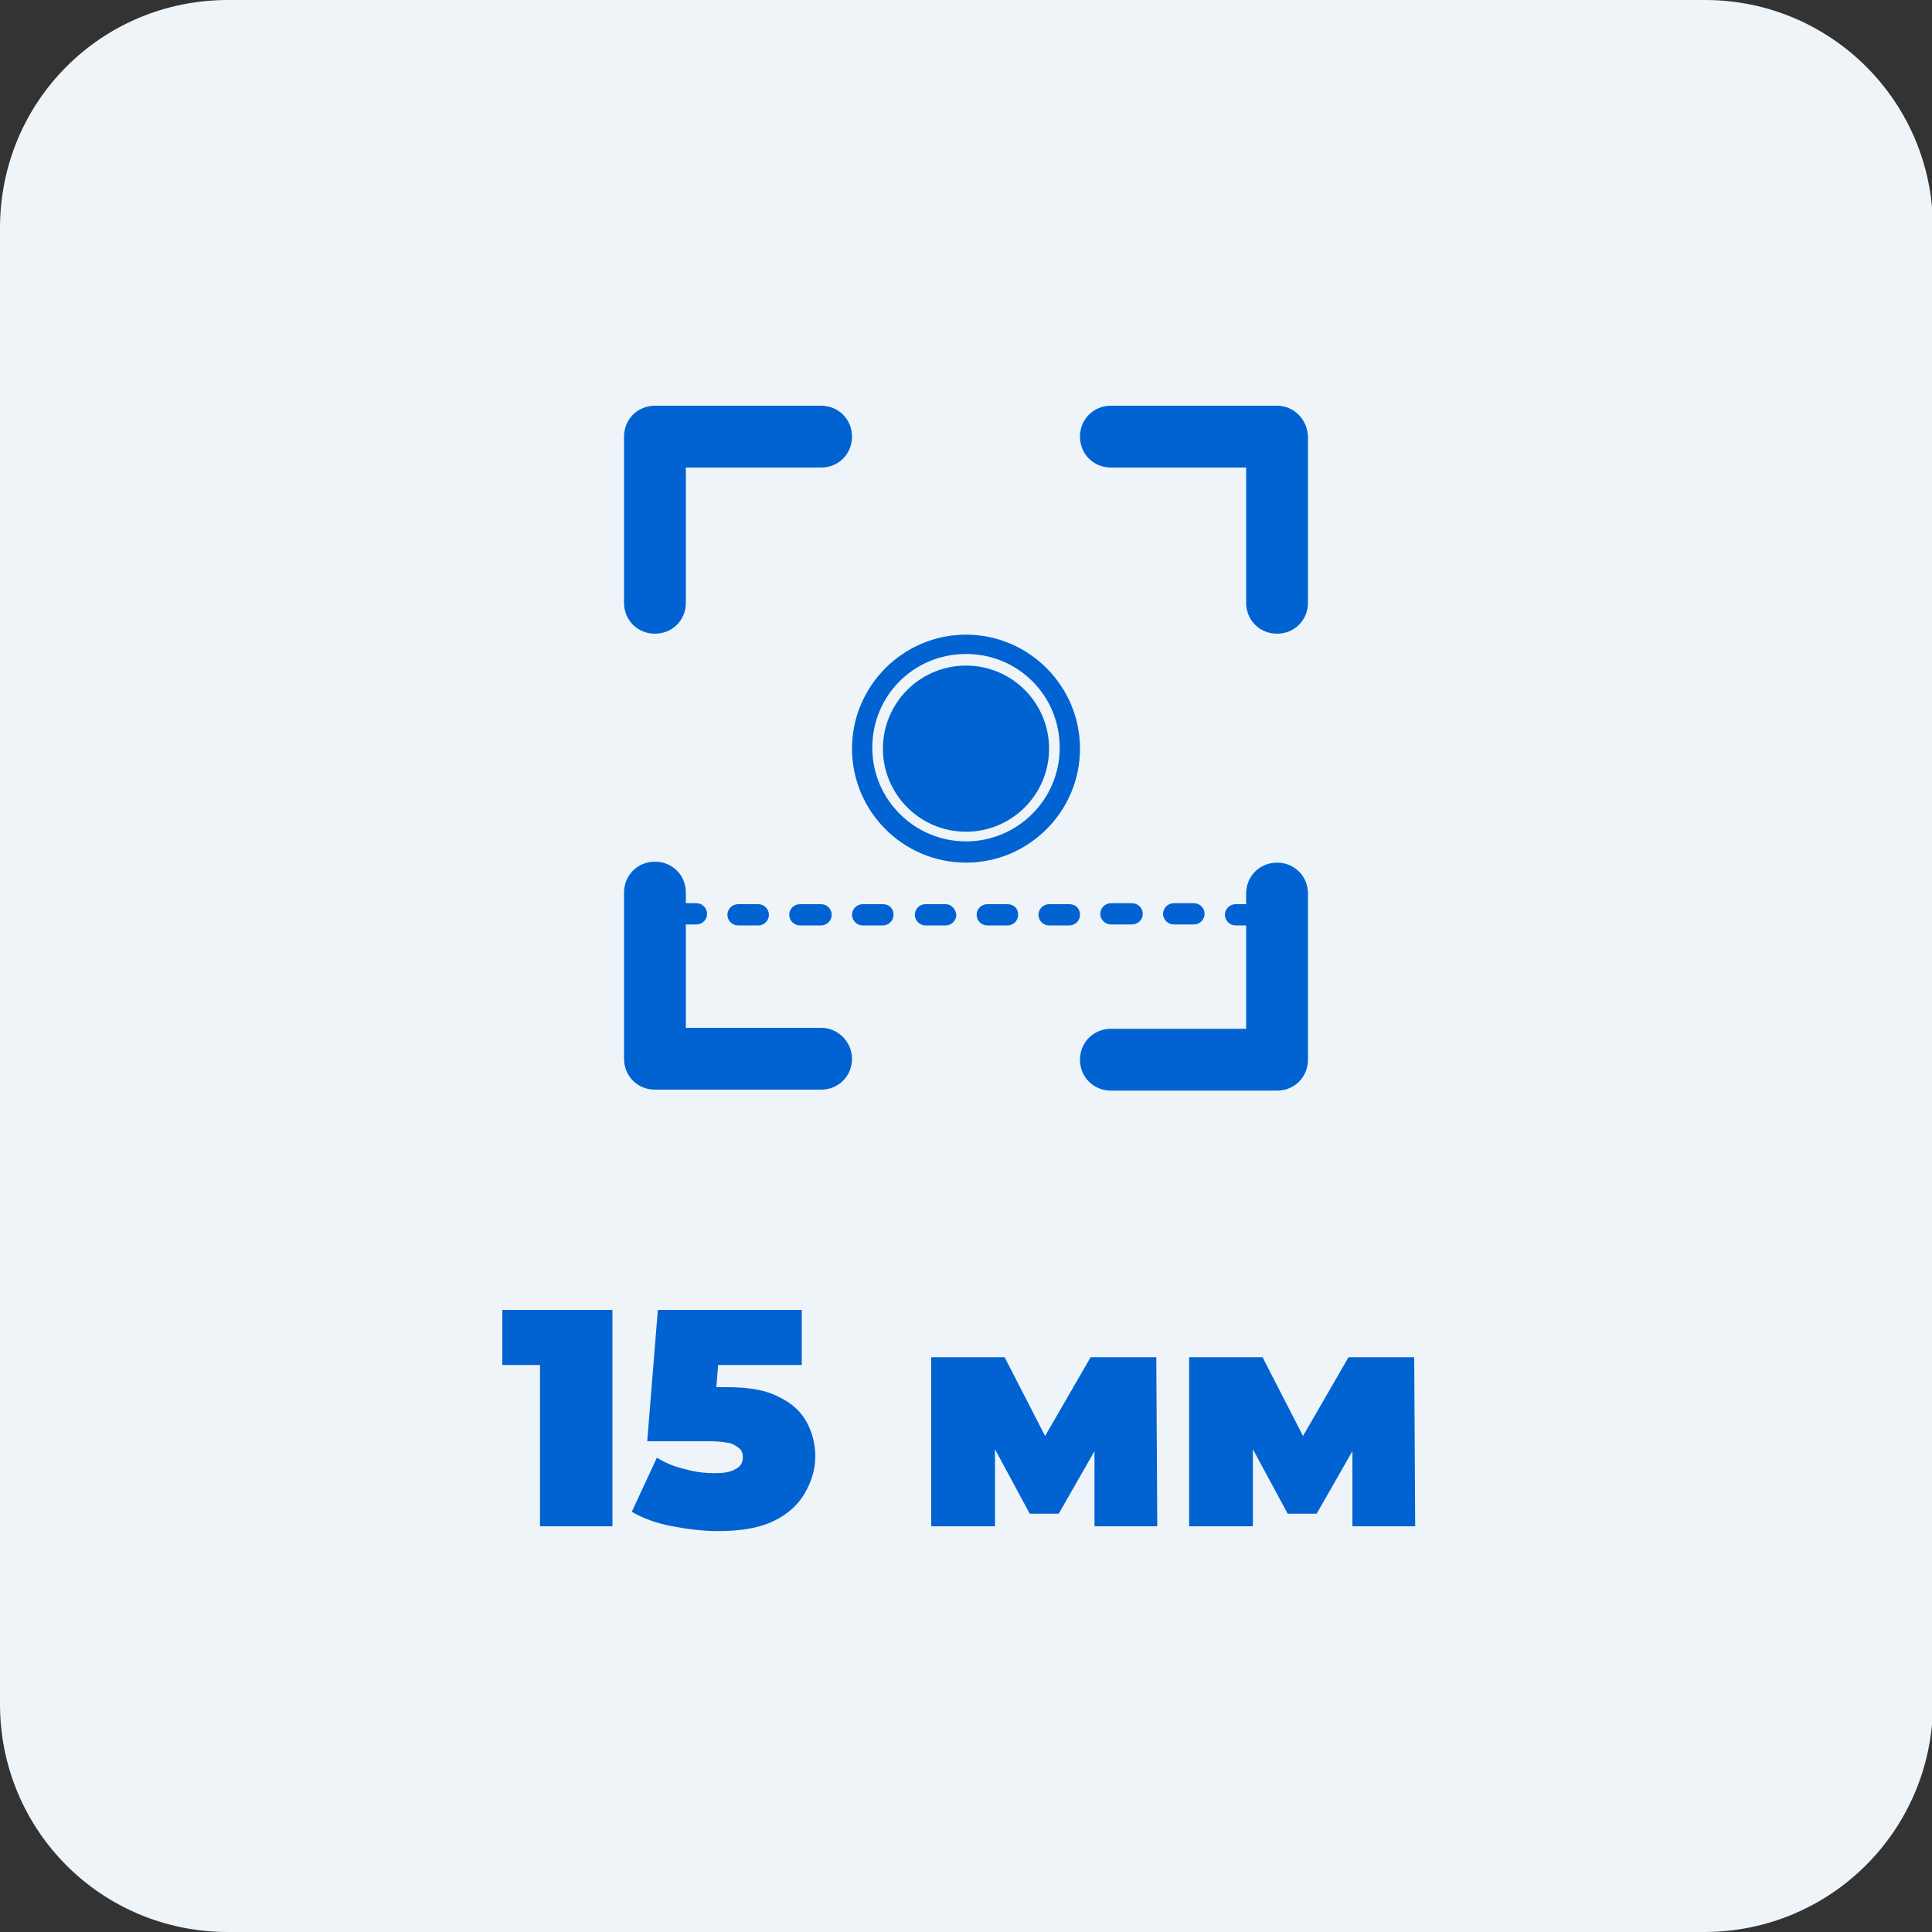
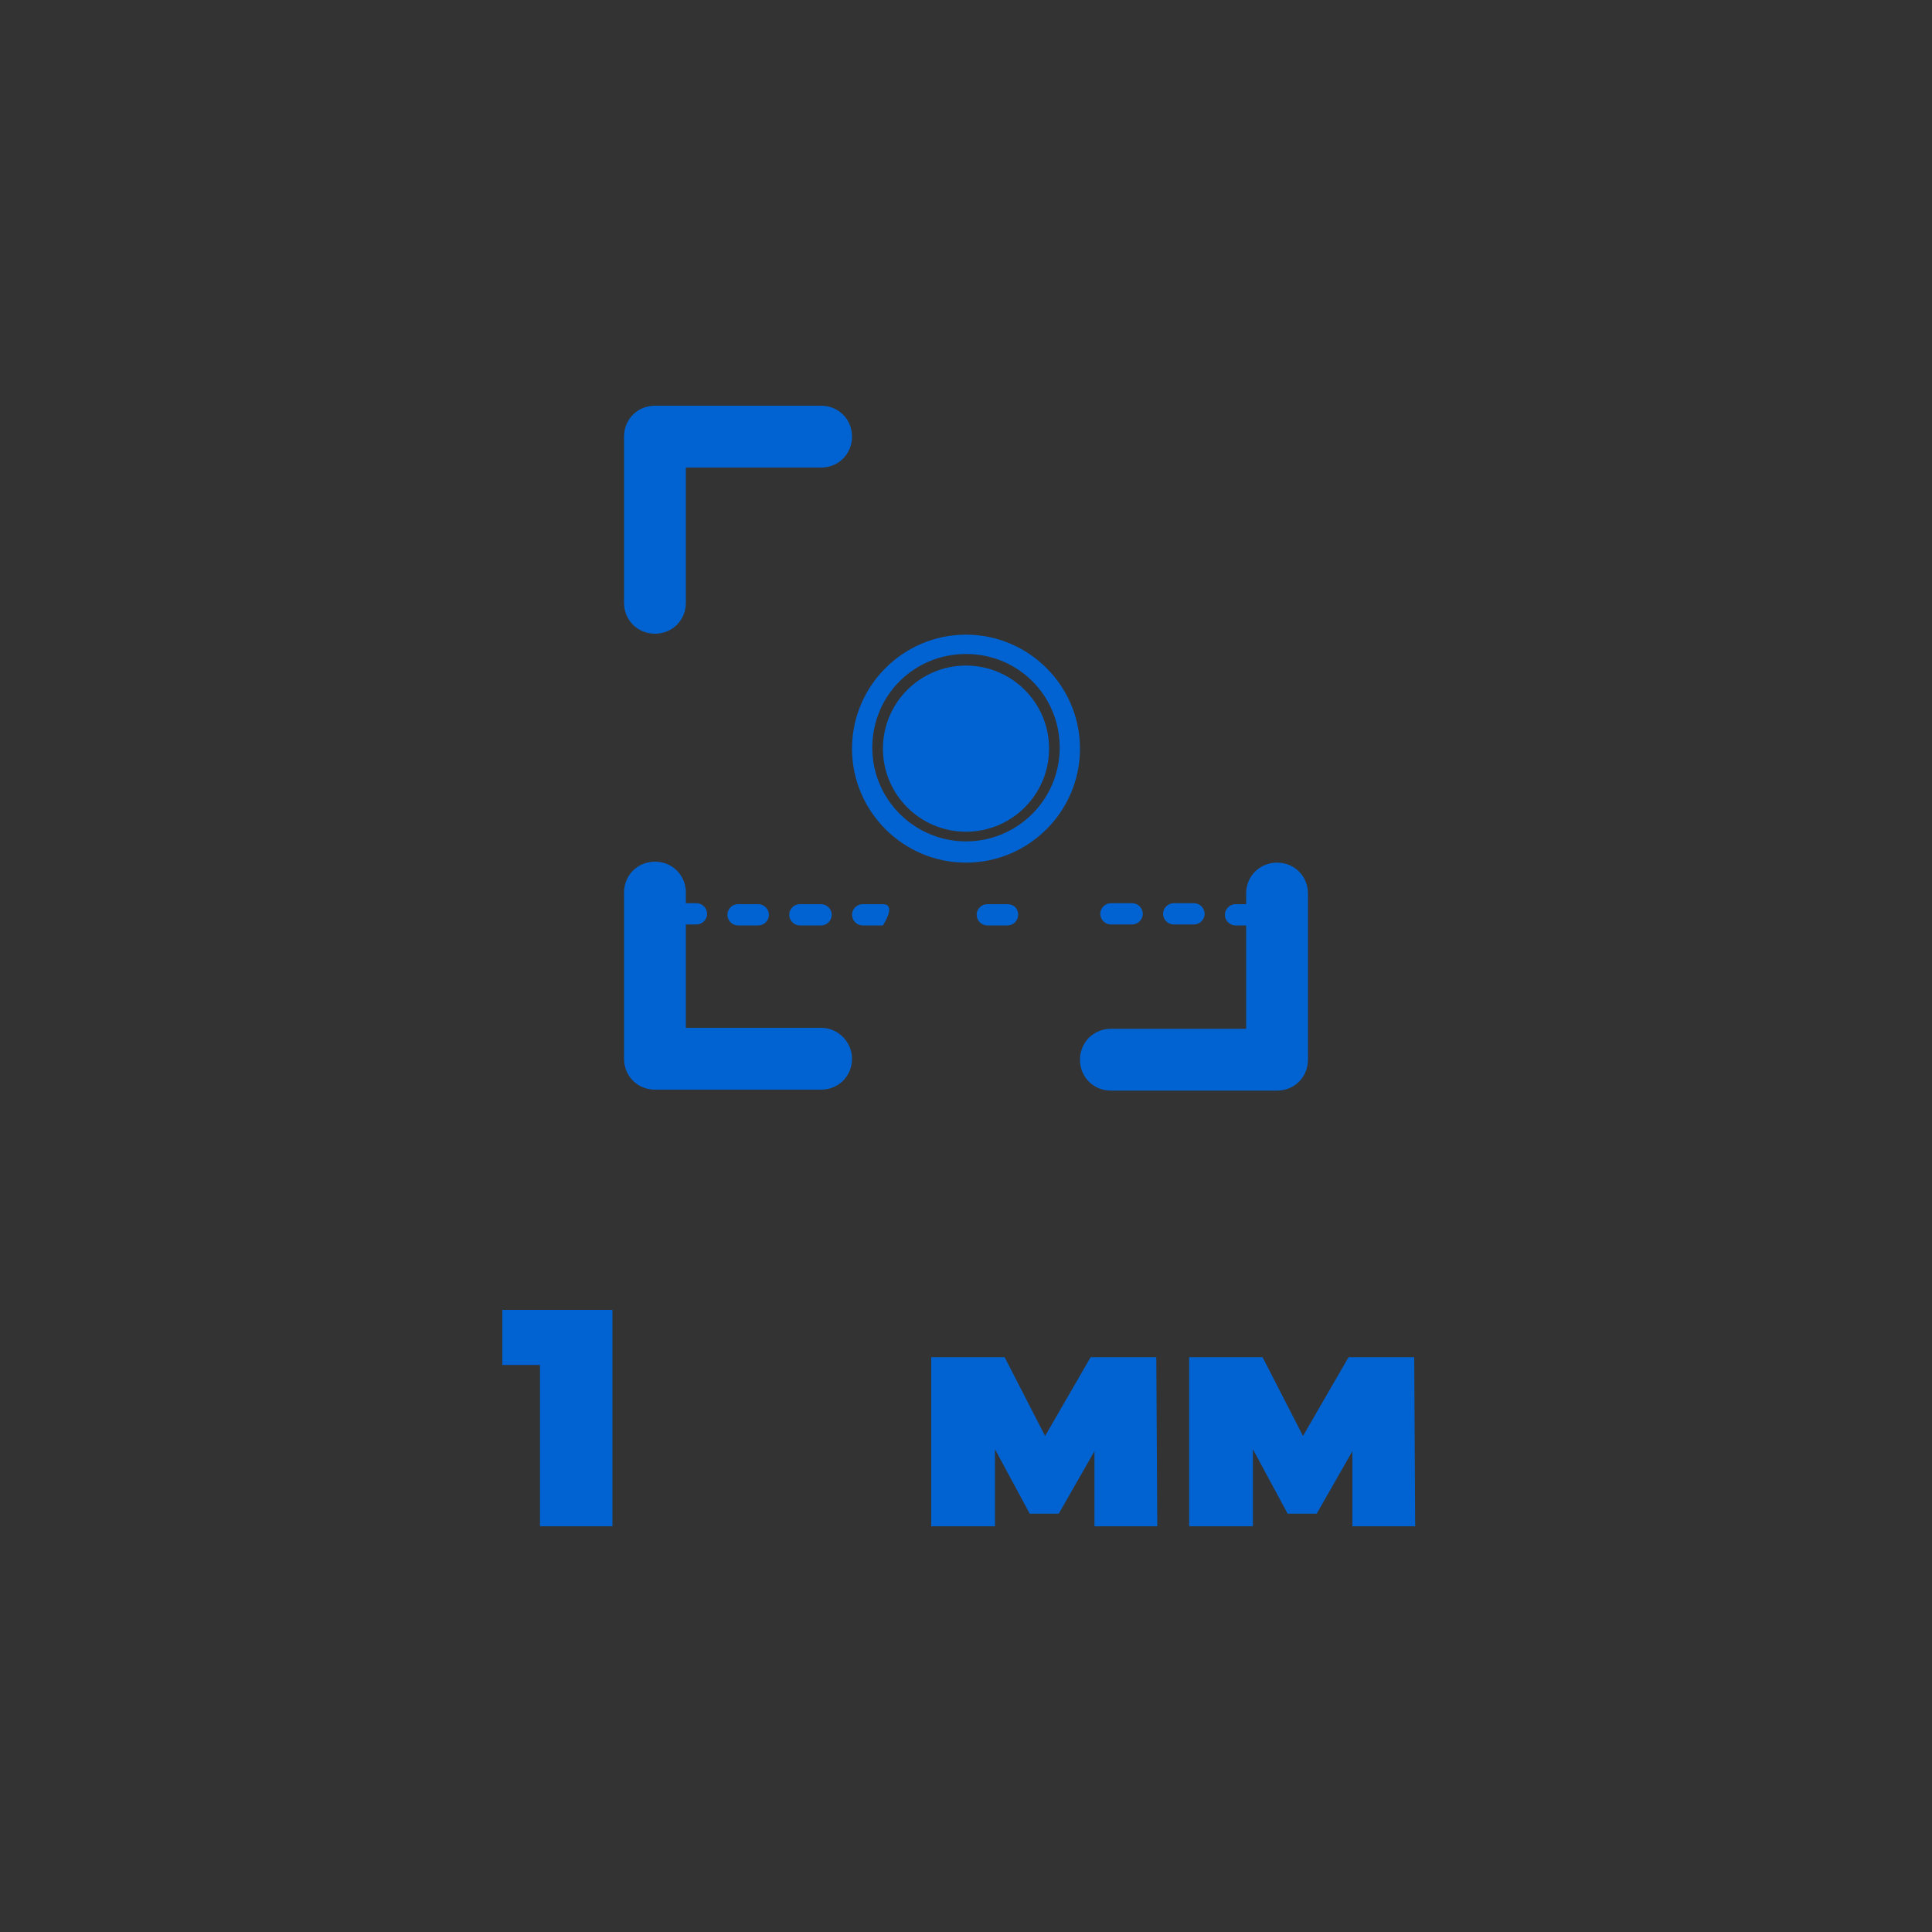
<svg xmlns="http://www.w3.org/2000/svg" version="1.1" id="Layer_1" x="0px" y="0px" viewBox="0 0 200 200" style="enable-background:new 0 0 200 200;" xml:space="preserve">
  <rect x="0" y="0" width="200" height="200" fill="#333333" stroke="none" />
  <style type="text/css">
	.st0{fill:#EFF4F8;}
	.st1{fill:#0163D1;}
	.st2{fill-rule:evenodd;clip-rule:evenodd;fill:#0163D1;}
</style>
  <g>
-     <path class="st0" d="M176.4,200H23.6C10.5,200,0,189.5,0,176.4V23.6C0,10.5,10.5,0,23.6,0h152.9c13,0,23.6,10.5,23.6,23.6v152.9   C200,189.5,189.5,200,176.4,200z" />
-   </g>
+     </g>
  <g>
    <path class="st1" d="M55.9,158v-19.8l3.2,3.1H52v-5.7h11.4V158H55.9z" />
-     <path class="st1" d="M74.3,158.5c-1.5,0-3.1-0.2-4.7-0.5c-1.6-0.3-3-0.8-4.2-1.5l2.6-5.6c1,0.6,2,1,3,1.2c1,0.3,2,0.4,3,0.4   c0.9,0,1.6-0.1,2.1-0.4c0.6-0.3,0.8-0.7,0.8-1.3c0-0.3-0.1-0.6-0.3-0.8c-0.2-0.2-0.5-0.4-1-0.6c-0.5-0.1-1.2-0.2-2.1-0.2H67   l1.1-13.6H83v5.7H70.8l3.8-3.2l-0.7,8.7l-3.8-3.2h5.2c2.2,0,4,0.3,5.3,1c1.3,0.6,2.3,1.5,2.9,2.6c0.6,1.1,0.9,2.3,0.9,3.6   c0,1.3-0.4,2.6-1.1,3.8c-0.7,1.2-1.8,2.2-3.3,2.9S76.6,158.5,74.3,158.5z" />
    <path class="st1" d="M96.4,158v-17.5h7.6l5.6,10.9h-3l6.3-10.9h6.8l0.1,17.5h-6.5l0-10.5l1.1,0.8l-4.8,8.4h-3l-4.8-8.9l1.2-0.3V158   H96.4z" />
    <path class="st1" d="M123.1,158v-17.5h7.6l5.6,10.9h-3l6.3-10.9h6.8l0.1,17.5H140l0-10.5l1.1,0.8l-4.8,8.4h-3l-4.8-8.9l1.2-0.3V158   H123.1z" />
  </g>
  <g id="Layer_25_00000056401307680206432570000016406657708347372468_">
    <path class="st1" d="M111.8,77.5c0-6.5-5.3-11.8-11.8-11.8c-6.5,0-11.8,5.3-11.8,11.8c0,6.5,5.3,11.8,11.8,11.8   C106.5,89.3,111.8,84,111.8,77.5z M100,87.1c-5.3,0-9.7-4.3-9.7-9.7s4.3-9.7,9.7-9.7s9.7,4.3,9.7,9.7   C109.7,82.8,105.3,87.1,100,87.1z" />
    <circle class="st1" cx="100" cy="77.5" r="8.6" />
-     <path class="st1" d="M97.9,93.6h-2.1c-0.6,0-1.1,0.5-1.1,1.1c0,0.6,0.5,1.1,1.1,1.1h2.1c0.6,0,1.1-0.5,1.1-1.1   C98.9,94,98.4,93.6,97.9,93.6z" />
-     <path class="st1" d="M91.4,93.6h-2.1c-0.6,0-1.1,0.5-1.1,1.1c0,0.6,0.5,1.1,1.1,1.1h2.1c0.6,0,1.1-0.5,1.1-1.1   C92.5,94,92,93.6,91.4,93.6z" />
+     <path class="st1" d="M91.4,93.6h-2.1c-0.6,0-1.1,0.5-1.1,1.1c0,0.6,0.5,1.1,1.1,1.1h2.1C92.5,94,92,93.6,91.4,93.6z" />
    <path class="st1" d="M76.4,93.6c-0.6,0-1.1,0.5-1.1,1.1c0,0.6,0.5,1.1,1.1,1.1h2.1c0.6,0,1.1-0.5,1.1-1.1c0-0.6-0.5-1.1-1.1-1.1   H76.4z" />
    <path class="st1" d="M117.2,95.7c0.6,0,1.1-0.5,1.1-1.1c0-0.6-0.5-1.1-1.1-1.1H115c-0.6,0-1.1,0.5-1.1,1.1c0,0.6,0.5,1.1,1.1,1.1   H117.2z" />
    <path class="st1" d="M123.6,95.7c0.6,0,1.1-0.5,1.1-1.1c0-0.6-0.5-1.1-1.1-1.1h-2.1c-0.6,0-1.1,0.5-1.1,1.1c0,0.6,0.5,1.1,1.1,1.1   H123.6z" />
    <path class="st1" d="M82.8,93.6c-0.6,0-1.1,0.5-1.1,1.1c0,0.6,0.5,1.1,1.1,1.1H85c0.6,0,1.1-0.5,1.1-1.1c0-0.6-0.5-1.1-1.1-1.1   H82.8z" />
-     <path class="st1" d="M110.7,93.6h-2.1c-0.6,0-1.1,0.5-1.1,1.1c0,0.6,0.5,1.1,1.1,1.1h2.1c0.6,0,1.1-0.5,1.1-1.1   C111.8,94,111.3,93.6,110.7,93.6z" />
    <path class="st1" d="M104.3,93.6h-2.1c-0.6,0-1.1,0.5-1.1,1.1c0,0.6,0.5,1.1,1.1,1.1h2.1c0.6,0,1.1-0.5,1.1-1.1   C105.4,94,104.9,93.6,104.3,93.6z" />
    <path class="st1" d="M67.8,65.6c1.8,0,3.2-1.4,3.2-3.2v-14h14c1.8,0,3.2-1.4,3.2-3.2S86.8,42,85,42H67.8c-1.8,0-3.2,1.4-3.2,3.2   v17.2C64.6,64.2,66,65.6,67.8,65.6z" />
    <path class="st1" d="M85,106.4H71V95.7h1.1c0.6,0,1.1-0.5,1.1-1.1c0-0.6-0.5-1.1-1.1-1.1H71v-1.1c0-1.8-1.4-3.2-3.2-3.2   s-3.2,1.4-3.2,3.2v17.2c0,1.8,1.4,3.2,3.2,3.2H85c1.8,0,3.2-1.4,3.2-3.2C88.2,107.9,86.8,106.4,85,106.4z" />
    <path class="st1" d="M132.2,89.3c-1.8,0-3.2,1.4-3.2,3.2v1.1h-1.1c-0.6,0-1.1,0.5-1.1,1.1c0,0.6,0.5,1.1,1.1,1.1h1.1v10.7h-14   c-1.8,0-3.2,1.4-3.2,3.2c0,1.8,1.4,3.2,3.2,3.2h17.2c1.8,0,3.2-1.4,3.2-3.2V92.5C135.4,90.7,134,89.3,132.2,89.3z" />
-     <path class="st1" d="M132.2,42H115c-1.8,0-3.2,1.4-3.2,3.2s1.4,3.2,3.2,3.2h14v14c0,1.8,1.4,3.2,3.2,3.2c1.8,0,3.2-1.4,3.2-3.2   V45.3C135.4,43.5,134,42,132.2,42z" />
  </g>
</svg>